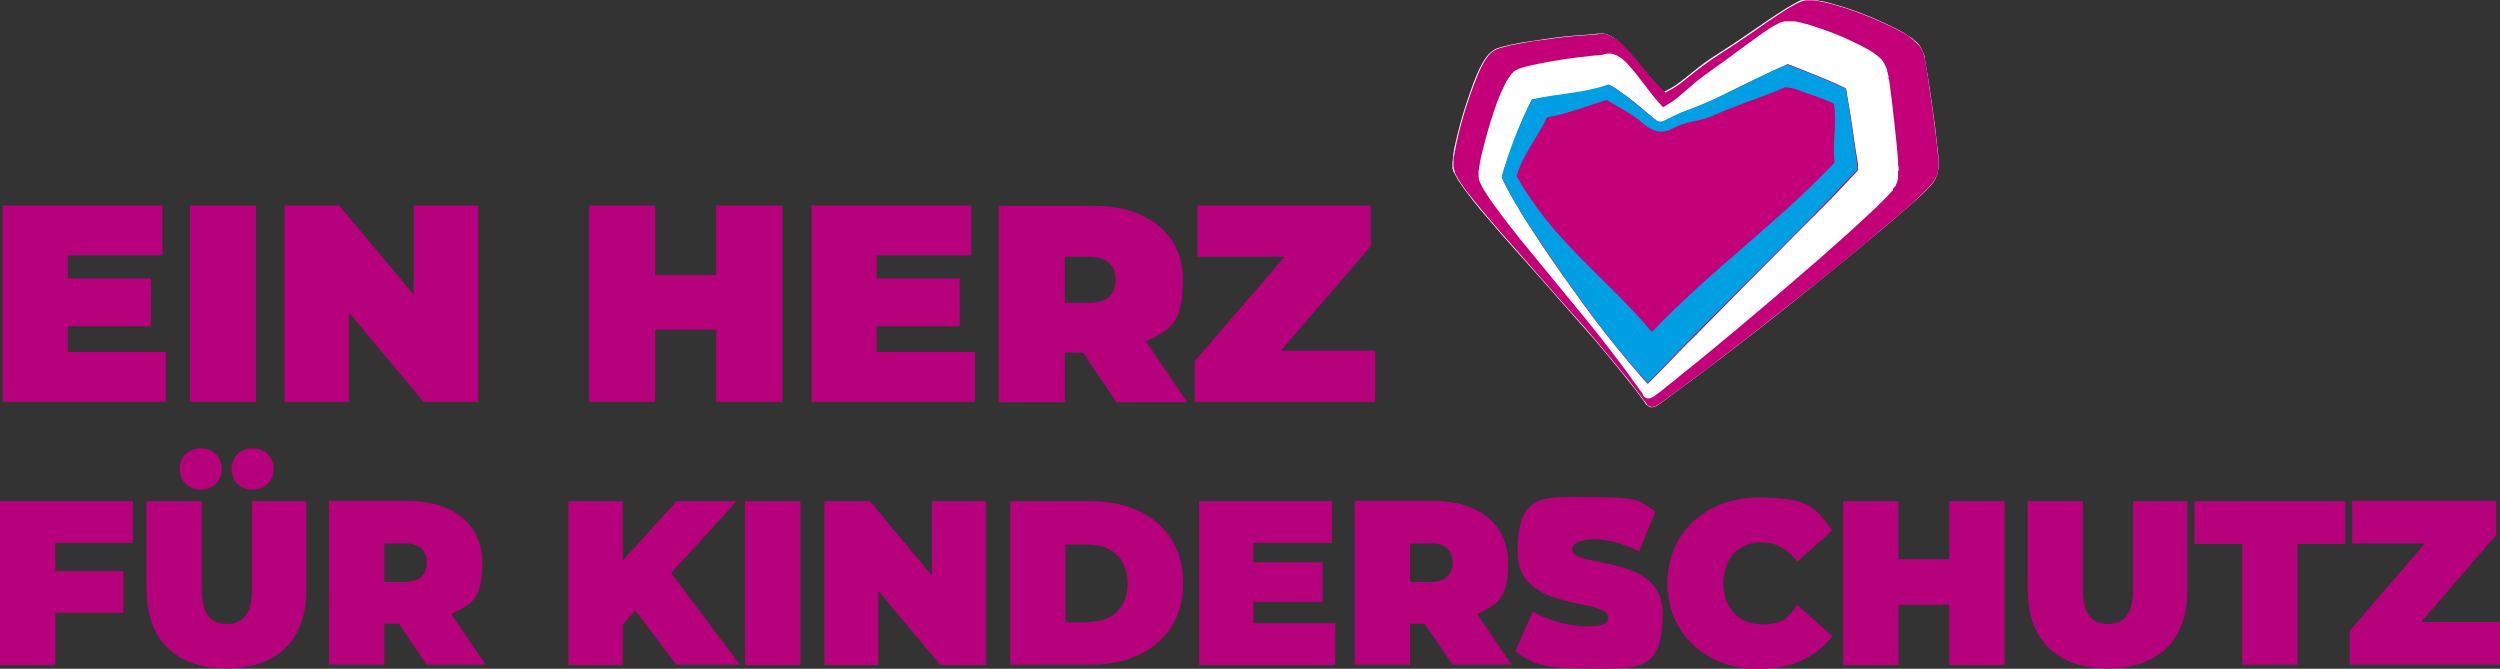
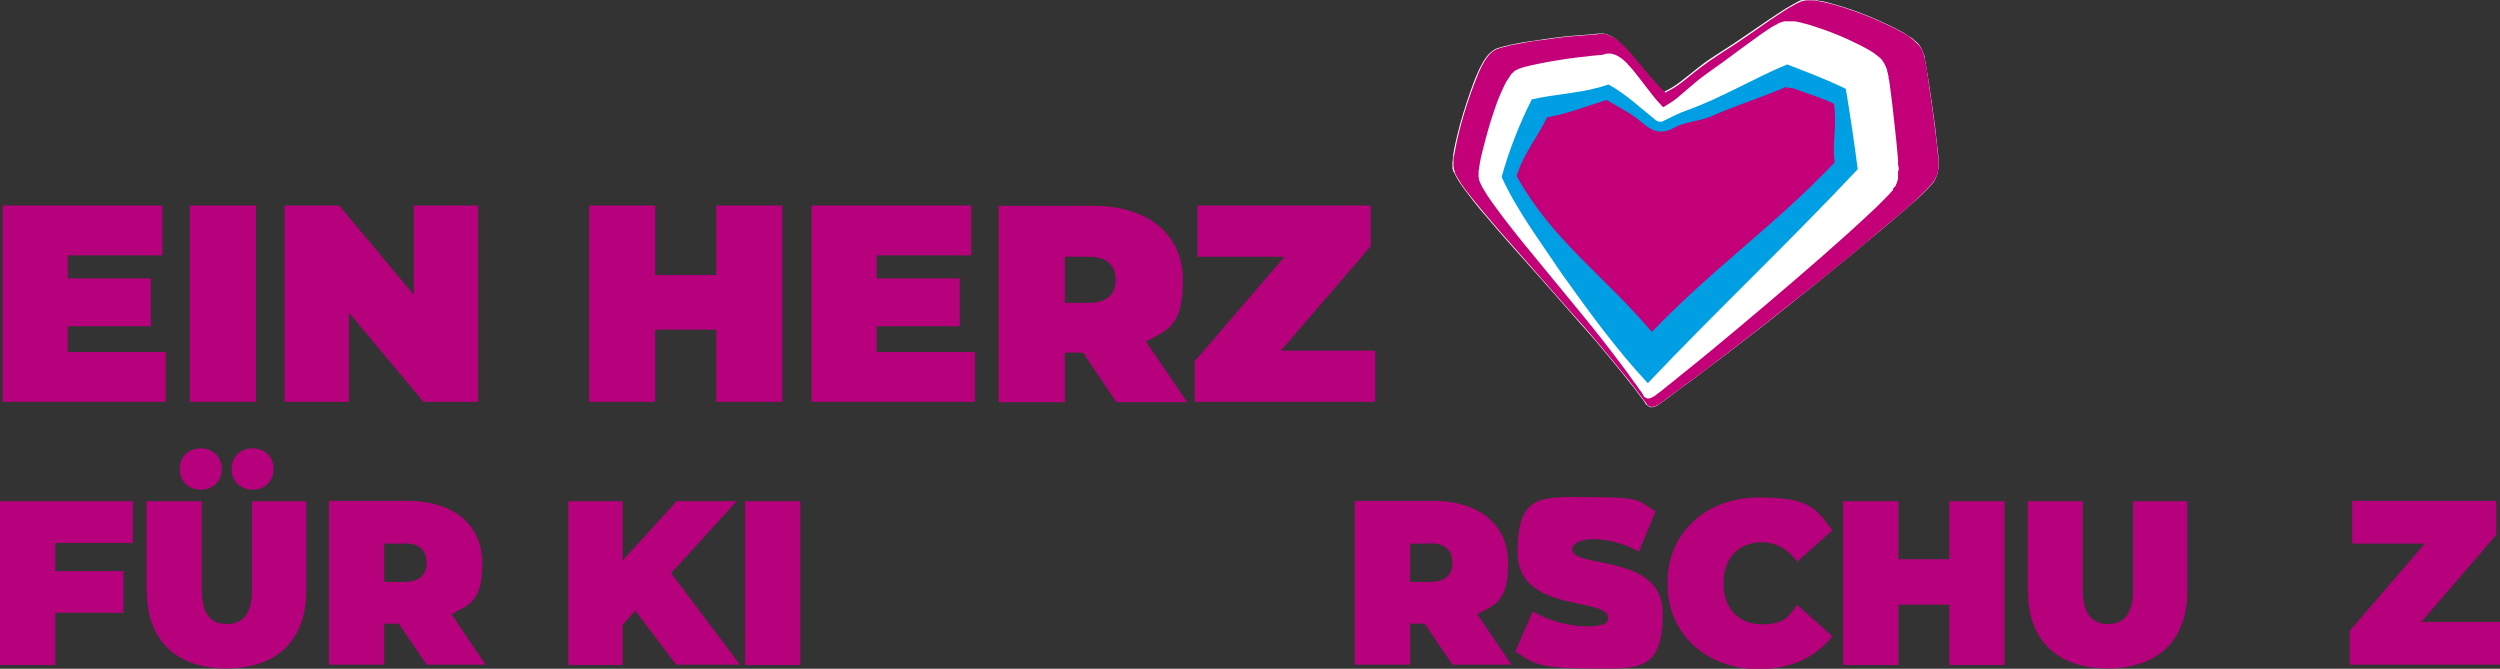
<svg xmlns="http://www.w3.org/2000/svg" version="1.1" viewBox="0 0 737.2 197.2">
  <rect x="0" y="0" width="737.2" height="197.2" fill="#333333" stroke="none" />
  <defs>
    <style>
      .cls-1 {
        fill: #009fe3;
      }

      .cls-2 {
        fill: #fff;
      }

      .cls-3 {
        fill: #c40079;
      }

      .cls-4 {
        fill: #b7007c;
      }

      .cls-5 {
        fill: #c4006a;
      }
    </style>
  </defs>
  <g>
    <g id="Ebene_1">
      <path class="cls-4" d="M48.9,103.8v14.7H.8v-57.9h47.1v14.7h-27.9v6.8h24.5v14.1h-24.5v7.6h29Z" />
      <path class="cls-4" d="M56,60.6h19.5v57.9h-19.5v-57.9Z" />
      <path class="cls-4" d="M141,60.6v57.9h-16.1l-22-26.3v26.3h-19v-57.9h16.1l22,26.3v-26.3h19Z" />
      <path class="cls-4" d="M230.7,60.6v57.9h-19.5v-21.3h-18v21.3h-19.5v-57.9h19.5v20.5h18v-20.5h19.5Z" />
      <path class="cls-4" d="M287.5,103.8v14.7h-48.2v-57.9h47.1v14.7h-27.9v6.8h24.5v14.1h-24.5v7.6h29Z" />
      <path class="cls-4" d="M319.3,104h-5.3v14.6h-19.5v-57.9h27.9c16.1,0,26.4,8.4,26.4,21.8s-4,14.6-10.9,18.2l12.2,17.9h-20.9l-9.8-14.6ZM321.1,75.7h-7.1v13.6h7.1c5.4,0,7.9-2.6,7.9-6.8s-2.6-6.8-7.9-6.8Z" />
      <path class="cls-4" d="M405.5,103.4v15.1h-53.2v-12l26.5-30.8h-25.7v-15.1h51.1v12l-26.5,30.8h27.8Z" />
      <path class="cls-4" d="M16.3,160.1v8.3h20.1v12.3h-20.1v15.4H0v-48.3h39.2v12.3h-23Z" />
      <path class="cls-4" d="M43.2,174.3v-26.5h16.3v26.1c0,7.4,2.8,10.1,7.4,10.1s7.4-2.8,7.4-10.1v-26.1h16v26.5c0,14.5-8.7,22.8-23.5,22.8s-23.5-8.3-23.5-22.8ZM53,138.3c0-3.7,2.7-6.1,6.2-6.1s6.2,2.5,6.2,6.1-2.7,6.1-6.2,6.1-6.2-2.4-6.2-6.1ZM68.3,138.3c0-3.7,2.7-6.1,6.2-6.1s6.2,2.5,6.2,6.1-2.7,6.1-6.2,6.1-6.2-2.4-6.2-6.1Z" />
      <path class="cls-4" d="M117.7,183.9h-4.4v12.1h-16.3v-48.3h23.2c13.4,0,22,7,22,18.2s-3.3,12.2-9.1,15.2l10.1,14.9h-17.4l-8.2-12.1ZM119.2,160.3h-5.9v11.3h5.9c4.5,0,6.6-2.1,6.6-5.7s-2.1-5.7-6.6-5.7Z" />
      <path class="cls-4" d="M187.3,180.1l-3.7,4.1v11.9h-16v-48.3h16v17.5l15.9-17.5h17.7l-19.3,21.2,20.3,27h-18.8l-12.1-16Z" />
      <path class="cls-4" d="M219.7,147.8h16.3v48.3h-16.3v-48.3Z" />
-       <path class="cls-4" d="M290.7,147.8v48.3h-13.4l-18.3-21.9v21.9h-15.9v-48.3h13.4l18.3,21.9v-21.9h15.9Z" />
-       <path class="cls-4" d="M297.9,147.8h23.8c16.1,0,27.2,9.2,27.2,24.1s-11.1,24.1-27.2,24.1h-23.8v-48.3ZM321,183.4c6.8,0,11.5-4.1,11.5-11.4s-4.7-11.4-11.5-11.4h-6.8v22.9h6.8Z" />
-       <path class="cls-4" d="M393.7,183.8v12.3h-40.1v-48.3h39.2v12.3h-23.2v5.7h20.4v11.7h-20.4v6.3h24.1Z" />
      <path class="cls-4" d="M420.2,183.9h-4.4v12.1h-16.3v-48.3h23.2c13.4,0,22,7,22,18.2s-3.3,12.2-9.1,15.2l10.1,14.9h-17.4l-8.2-12.1ZM421.7,160.3h-5.9v11.3h5.9c4.5,0,6.6-2.1,6.6-5.7s-2.1-5.7-6.6-5.7Z" />
      <path class="cls-4" d="M446.8,192.2l5.2-11.9c4.6,2.7,10.6,4.4,15.9,4.4s6.3-1,6.3-2.6c0-6.1-26.7-1.2-26.7-19.2s7.5-16.3,22.5-16.3,13.2,1.4,18.2,4.2l-4.9,11.8c-4.8-2.4-9.2-3.6-13.4-3.6s-6.3,1.4-6.3,3c0,5.8,26.7,1,26.7,18.8s-7.5,16.3-22.5,16.3-16.2-2-21-5Z" />
      <path class="cls-4" d="M491.7,171.9c0-14.8,11.4-25.2,26.9-25.2s16.9,3.4,21.7,9.7l-10.3,9.2c-2.8-3.6-6.2-5.7-10.5-5.7-6.8,0-11.3,4.7-11.3,12.1s4.6,12.1,11.3,12.1,7.7-2.1,10.5-5.7l10.3,9.2c-4.8,6.2-12.2,9.7-21.7,9.7-15.5,0-26.9-10.4-26.9-25.2Z" />
      <path class="cls-4" d="M591.1,147.8v48.3h-16.3v-17.8h-15v17.8h-16.3v-48.3h16.3v17.1h15v-17.1h16.3Z" />
      <path class="cls-4" d="M597.9,174.3v-26.5h16.3v26.1c0,7.4,2.8,10.1,7.4,10.1s7.4-2.8,7.4-10.1v-26.1h16v26.5c0,14.5-8.7,22.8-23.5,22.8s-23.5-8.3-23.5-22.8Z" />
-       <path class="cls-4" d="M661.2,160.4h-14.1v-12.6h44.5v12.6h-14.1v35.6h-16.3v-35.6Z" />
      <path class="cls-4" d="M737.2,183.4v12.6h-44.3v-10l22.1-25.7h-21.4v-12.6h42.5v10l-22.1,25.7h23.2Z" />
      <path class="cls-2" d="M571.6,49.6v-.7s0-.7,0-.7v-.5s0-.9,0-.9c0-1.1-.2-2.2-.3-3.2-.4-4.1-.9-8.2-1.5-12.2l-.9-6.1c-.3-2-.6-4-1-6.1,0-.5-.2-1.1-.3-1.7v-.2s-.1-.3-.1-.3v-.6c-.1,0-.2-.3-.2-.3,0-.2-.1-.4-.2-.6-.1-.3-.3-.6-.4-.9-.1-.2-.2-.4-.3-.6-.1-.2-.3-.4-.3-.5l-.3-.4c0-.1-.2-.2-.3-.3-.1-.2-.3-.3-.5-.5l-.4-.3c-.1-.1-.2-.2-.3-.3l-.3-.3c-.2-.1-.4-.3-.6-.4-.2-.1-.3-.2-.5-.3-.6-.4-1.2-.8-1.7-1.1-2.1-1.2-4.1-2.1-6-3-3.8-1.8-7.8-3.3-11.8-4.6-1-.3-2-.6-3.1-.9-1.1-.3-2.1-.6-3.4-.8-.3,0-.6-.1-1-.2-.4,0-.8-.1-1.4-.2h-.3s-.3,0-.3,0c-.3,0-.4,0-.9,0-.2,0-.4,0-.6,0-.2,0-.5,0-.7.1-.3,0-.4,0-.5.1h-.3c-.5.3-.9.4-1.3.7-.6.3-1.1.6-1.6.9s-1,.6-1.4.8c-1.8,1.1-3.5,2.3-5.2,3.4l-5.1,3.5-5,3.4c-1.7,1.1-3.4,2.2-5.1,3.3-1.7,1.1-3.4,2.2-5,3.5-1.6,1.2-3.2,2.6-4.8,3.8-1.6,1.3-3.2,2.4-5,3.3-.2.1-.5.2-.7.4-.6-.5-1.3-1.2-1.9-1.9-1.4-1.4-2.7-3-4-4.5-1.3-1.6-2.6-3.2-4-4.8-.7-.8-1.4-1.6-2.2-2.4-.9-.9-1.8-1.7-2.8-2.4-.3-.2-.7-.4-1.1-.6-.6-.3-1.2-.5-1.8-.6h-.3c-.1,0-.3,0-.4,0-.1,0-.3,0-.4,0-.2,0-.3,0-.5,0-.4,0-.8.1-1.1.2-.3,0-.2,0-.2,0h0s0,0,0,0h-.3s-2.7.2-2.7.2c-1.9.1-3.9.3-5.9.5-2,.2-4,.5-6,.8-2,.3-4,.6-6.1.9-1,.2-2.1.4-3.1.6-.5.1-1.1.2-1.7.4-.6.1-1.2.3-1.9.5l-.7.2c0,0-.3.1-.5.2-.2,0-.3.2-.5.3-.1,0-.2.1-.3.2-.1,0-.2.2-.3.2-.2.2-.4.3-.6.5-.3.2-.5.5-.7.7-.5.6-1,1.3-1.4,2-.6,1-1.1,2.1-1.6,3.2-.9,2-1.6,4-2.3,6-1.4,4-2.6,7.9-3.6,12-.5,2-1,4.1-1.3,6.3,0,.3,0,.6-.1.9v.5c0,0-.1.5-.1.5v.2s0,.1,0,.3c0,.1,0,.3,0,.4s0,.3,0,.4c0,.1,0,.3,0,.4v.4c.1,0,.2.4.2.4v.3c.2.2.3.4.4.6.3.6.6,1.2.9,1.7.3.5.6,1,.9,1.4,1.2,1.8,2.5,3.4,3.8,5.1s2.6,3.2,3.9,4.7c2.6,3.1,5.3,6.2,8,9.2l8.1,9.1,8,9.1c2.7,3,5.3,6.1,8,9.1,2.6,3.1,5.2,6.2,7.7,9.3,1.3,1.6,2.5,3.2,3.8,4.8.6.8,1.2,1.6,1.8,2.4.3.4.6.8.9,1.2l.4.6.2.3v.2c.1,0,.2,0,.2,0-.3-.3.6.8,1.5.8.4,0,.8-.1,1.2-.3.2,0,.4-.2.5-.3,0,0,0,0,.1,0l.3-.2.6-.4,1.2-.9,2.4-1.8c1.6-1.2,3.2-2.4,4.9-3.6,3.2-2.4,6.5-4.9,9.7-7.3l9.6-7.4c3.2-2.5,6.4-5,9.5-7.5l9.5-7.6,9.4-7.7c3.1-2.6,6.2-5.2,9.4-7.8,3.1-2.6,6.2-5.3,9.3-8,.8-.7,1.5-1.4,2.3-2.1.4-.4.8-.8,1.2-1.2.4-.4.8-.8,1.3-1.4.4-.4.7-.8,1-1.3,0,0,.1-.2.2-.3,0-.2.1-.2.2-.5.1-.3.3-.6.4-.9.2-.6.3-1.3.4-2Z" />
      <path class="cls-3" d="M571.6,48.9v.7c0,.7-.2,1.4-.4,2-.1.3-.2.6-.4.8-.1.2-.2.3-.2.5,0,.1-.2.3-.2.3-.3.4-.6.9-1,1.3-.5.6-.9,1-1.3,1.4s-.8.8-1.2,1.2c-.8.8-1.6,1.5-2.3,2.2-3.1,2.8-6.2,5.4-9.3,8-3.1,2.6-6.2,5.2-9.3,7.8l-9.4,7.7-9.5,7.5c-3.2,2.5-6.3,5-9.5,7.5l-9.6,7.4c-3.2,2.5-6.4,4.9-9.7,7.3-1.6,1.2-3.2,2.4-4.9,3.6l-2.4,1.8-1.2.9-.6.4-.3.2s0,0-.1,0c-.2.1-.3.2-.5.3-.4.2-.8.3-1.2.3-.7,0-1.4-.6-1.5-.8h0,0c0,0-.1-.2-.1-.2l-.2-.3-.5-.6c-.3-.4-.6-.8-.9-1.2-.6-.8-1.2-1.6-1.8-2.4-1.2-1.6-2.5-3.2-3.8-4.8-2.5-3.1-5.1-6.2-7.7-9.3-2.6-3.1-5.3-6.1-8-9.1l-8-9.1-8-9.1c-2.7-3-5.4-6.1-8-9.2-1.3-1.5-2.6-3.1-3.9-4.7-1.3-1.6-2.6-3.2-3.8-5-.3-.5-.6-.9-.9-1.4-.3-.6-.7-1.1-.9-1.7,0-.2-.2-.4-.2-.6v-.3c-.1,0-.2-.4-.2-.4v-.4c-.1,0-.1-.2-.1-.4v-.4s0-.4,0-.4c0-.2,0-.3,0-.3v-.2s0-.5,0-.5v-.5c0-.3.1-.6.2-.9.4-2.2.8-4.3,1.3-6.3,1-4.1,2.2-8,3.6-12,.7-2,1.5-3.9,2.3-6,.5-1.1,1-2.2,1.6-3.2.4-.7.9-1.4,1.4-2,.2-.2.4-.5.7-.7.2-.2.4-.3.6-.5.1,0,.2-.2.3-.2.1,0,.2-.1.3-.2.2,0,.3-.2.5-.2.2,0,.4-.2.5-.2l.7-.2c.7-.2,1.4-.4,1.9-.5.6-.2,1.1-.3,1.7-.4,1.1-.2,2.1-.4,3.2-.6,2-.4,4.1-.7,6.1-.9,2-.3,4-.6,6-.8,2-.2,4-.4,5.9-.5l2.7-.2h.2s0,0,0,0c0,0,0,0,0,0h0s-.1,0,.2,0c.4-.1.8-.2,1.2-.2.2,0,.3,0,.5,0,.1,0,.3,0,.4,0,.1,0,.3,0,.4,0h.3c.6.2,1.2.4,1.8.7.4.2.7.4,1.1.6,1,.7,2,1.5,2.8,2.4.8.8,1.5,1.6,2.2,2.4,1.4,1.6,2.7,3.2,4,4.8,1.3,1.6,2.6,3.1,4,4.5.6.7,1.3,1.3,1.9,1.9.2-.1.5-.2.7-.4,1.8-.9,3.4-2,5-3.3,1.6-1.3,3.2-2.6,4.8-3.8,1.6-1.2,3.3-2.4,5-3.5,1.7-1.1,3.4-2.2,5.1-3.3l5-3.4,5-3.5c1.7-1.1,3.4-2.3,5.2-3.4.5-.3.9-.6,1.4-.8.5-.3,1-.6,1.6-.9.4-.2.9-.4,1.3-.6h.3c.1-.1.2-.2.5-.2.2,0,.5-.1.7-.1.3,0,.4,0,.6,0,.5,0,.6,0,.9,0h.3s.2,0,.2,0c.6,0,1,.1,1.4.2s.7.1,1,.2c1.2.2,2.3.5,3.4.8,1.1.3,2.1.6,3.1.9,4,1.3,8,2.8,11.8,4.6,2,.9,3.9,1.8,6,3,.5.3,1.1.6,1.7,1.1.2.1.3.2.5.4.2.1.4.3.5.4l.3.3c.1,0,.2.2.3.3l.4.3c.1.2.3.3.5.5,0,0,.2.2.3.3l.3.4c0,0,.2.3.3.5.1.2.2.4.3.6.2.3.3.6.4.9,0,.2.1.4.2.6v.3c0,0,.2.6.2.6v.3c0,0,.1.2.1.2.1.5.2,1.2.3,1.7.4,2.1.6,4.1.9,6.1l.9,6.1c.5,4,1.1,8.1,1.5,12.2.1,1,.2,2.1.3,3.2v.9c0,0,0,.5,0,.5v.7Z" />
      <path class="cls-2" d="M559.7,50.5v1.2c0,.3,0,.5,0,.8,0,.4-.2.8-.3,1.2,0,.2-.2.5-.3.7v.3c-.3.2-.4.4-.5.5l-.4.5h0c0,.1,0,.2,0,.2v.2c-.4.3-.5.5-.7.7-.7.8-1.4,1.5-2.1,2.2s-1.3,1.3-2,2c-2.7,2.5-5.3,5-8,7.4-2.7,2.4-5.4,4.8-8.1,7.2l-8.2,7.1-8.2,7c-2.8,2.3-5.5,4.7-8.3,7l-8.3,6.9c-2.8,2.3-5.6,4.6-8.4,6.8-1.4,1.2-2.8,2.3-4.2,3.4l-2.1,1.7-1.1.8-.5.4-.3.2s0,0-.1,0c-.1.1-.3.2-.5.3-.3.2-.7.3-1.1.3-.7,0-1.4-.7-1.4-.8,0,0,0,0,0,0h0c0,0,0-.2,0-.2l-.2-.3-.4-.6-.8-1.1c-.5-.7-1-1.5-1.6-2.2-1-1.5-2.1-2.9-3.2-4.4-2.2-2.9-4.3-5.7-6.6-8.6-2.2-2.8-4.5-5.6-6.8-8.4l-6.9-8.4c-2.3-2.8-4.6-5.6-6.9-8.4-2.3-2.8-4.6-5.6-6.8-8.5-1.1-1.4-2.2-2.9-3.3-4.4-1.1-1.5-2.2-3-3.2-4.7-.3-.4-.5-.9-.8-1.3-.3-.5-.5-1.1-.8-1.7,0-.2-.1-.4-.2-.6v-.4c0,0-.1-.2-.1-.2,0-.1,0-.2,0-.3,0-.2,0-.4,0-.6v-.2s0-.1,0-.1v-.4c0-.5.2-1.1.2-1.5.3-2,.7-3.8,1.2-5.6.9-3.6,1.9-7.2,3.1-10.7.6-1.8,1.2-3.5,2-5.3.4-.9.8-1.8,1.3-2.8.2-.5.5-1,.9-1.5,0-.1.2-.3.3-.5l.2-.2h0c0-.1.1-.3.1-.3l.3-.3v-.2c.2,0,.2-.1.3-.2.2-.2.4-.3.5-.5l.3-.2c0,0,.2-.1.3-.2.1,0,.3-.2.4-.2h.2c0-.1.2-.2.2-.2l.6-.2c.3-.1.7-.2.9-.3.3,0,.6-.2.8-.2.3,0,.5-.1.8-.2,1-.2,1.9-.4,2.8-.6,1.8-.4,3.7-.7,5.5-1,1.8-.3,3.6-.6,5.4-.8,1.8-.2,3.5-.4,5.3-.6l2.3-.2c.1,0,.3,0,.2,0t0,0c.2,0,.4-.1.6-.2.3,0,.7-.2,1-.2.3,0,.6,0,.8,0,.2,0,.4,0,.6.1.5.1,1.1.3,1.6.6.3.2.7.4,1,.6.9.7,1.7,1.4,2.4,2.3.7.7,1.3,1.5,1.9,2.2,1.2,1.5,2.3,3,3.4,4.4,1.1,1.4,2.2,2.9,3.4,4.2.3.3.6.6.9,1l.4.4c.3-.1.6-.3.9-.5,1.5-.9,3-1.9,4.3-3.1,1.4-1.2,2.8-2.4,4.1-3.5,1.4-1.2,2.8-2.2,4.3-3.3,3-2.1,5.9-4.2,8.8-6.4l4.4-3.2c1.5-1.1,3-2.2,4.6-3.2.4-.3.8-.5,1.3-.8l.4-.2.4-.2h.2c0-.2.2-.2.3-.3l.4-.2c.2,0,.4-.1.6-.2.2,0,.4-.1.7-.2.2,0,.4,0,.6,0,.3,0,.6,0,.9,0s.4,0,.4,0h.2s.4,0,.4,0h.2s.2,0,.2,0h.3s.5.1.5.1c.3,0,.6.1.9.2.3,0,.6.1.8.2,1,.2,2,.5,2.9.8.9.3,1.8.6,2.7.9,3.6,1.2,7.1,2.7,10.5,4.4.9.4,1.8.9,2.7,1.4.5.2.9.5,1.4.8l.8.5.4.3c.1.1.3.2.4.3.4.3.7.6,1.1.9l.3.3s.1.1.2.2l.2.3c.1.2.3.4.4.6,0,.1.2.2.2.4.1.2.2.4.3.6.2.4.4.9.5,1.3v.3c0,0,.2.5.2.5,0,.4,0,.6.2.8v.8c.1,0,.2.7.2.7l.2,1.4c.5,3.6.9,7.2,1.3,10.9.4,3.6.8,7.2,1.1,10.9v1.4c.1.5.2,1,.2,1.5v.2Z" />
-       <path class="cls-5" d="M547.9,49.8v-1.3c-.6-3.5-1.1-7-1.6-10.5-.5-3.5-1.1-7.1-1.7-10.5l-.2-1.3h0c-.2-.2-.4-.3-.6-.4-.7-.3-1.4-.7-2.1-1-3-1.4-6.3-2.6-9.4-3.9-1.6-.6-3.2-1.3-4.6-1.8l-.5-.2h0c-1.5.7-3.2,1.4-4.8,2.2l-4.9,2.3c-3.2,1.6-6.5,3.1-9.7,4.8-1.6.8-3.2,1.6-4.9,2.3-1.7.7-3.4,1.3-5.1,2-1.7.6-3.4,1.4-5,2.2l-1.3.7c-.2.1-.4.2-.8.4,0,0,0,0-.1,0h-.2c-.1,0-.3.1-.5.1-.2,0-.4,0-.6,0-.1,0-.2,0-.3-.1,0,0-.2,0-.2-.1h-.2c0,0-.1-.2-.1-.2-.3-.2-.5-.4-.7-.5s-.4-.3-.6-.5l-1.1-.9c-1.4-1.2-2.8-2.4-4.2-3.5-1.4-1.1-2.8-2.2-4.3-3.2-.7-.5-1.4-1-2.1-1.4-.3-.2-.7-.4-1-.5,0,0-.2,0-.3.1-.6.2-1.1.4-1.5.5-.5.1-.9.3-1.4.4-1.8.5-3.6.8-5.4,1.2-1.8.3-3.6.5-5.3.8-1.8.3-3.5.5-5.2.8-.8.1-1.7.3-2.5.4-.2,0-.4,0-.6.1-.1,0-.3,0-.4,0,0,0-.1.2-.2.3-.4.6-.7,1.4-1.1,2.1-.7,1.5-1.4,3.1-2.1,4.7-.7,1.6-1.3,3.2-1.9,4.9-.6,1.6-1.2,3.3-1.8,4.9-.6,1.6-1.1,3.3-1.6,4.9-.1.4-.2.8-.3,1.1h0c0,.2.1.4.2.6.1.3.3.7.5,1.1.7,1.5,1.6,3,2.4,4.5.9,1.5,1.8,3,2.7,4.6,1.9,3,3.8,6,5.8,9,2,3,4,5.9,6.1,8.9,2.1,2.9,4.2,5.9,6.3,8.8,2.1,2.9,4.3,5.8,6.5,8.6,2.2,2.8,4.5,5.6,6.8,8.4,1.2,1.4,2.3,2.7,3.5,4.1.6.7,1.2,1.3,1.8,2,.1.1.2.3.4.4l.6-.6,1.9-1.9,3.8-3.9c2.5-2.6,5-5.2,7.6-7.7l7.6-7.7,7.6-7.7,15.2-15.3c2.5-2.5,5.1-5.1,7.6-7.6,2.5-2.5,5-5.1,7.4-7.7l1.8-1.9c.4-.4.7-.8,1-1.2,0,0,0,0,0,0Z" />
      <path class="cls-1" d="M547.9,49.8c-19.8,21.1-42.1,42.2-62,63.2-9.3-10-17.4-21.1-25.3-32.2-6.2-9.3-13.1-18.4-17.8-28.6,2.2-7.9,5.2-15.6,8.9-22.9,7.5-1.7,15.3-1.8,22.6-4.4,5.1,2.8,9.4,6.9,13.9,10.5.4.3.9.5,1.4.5s.6,0,.8-.2c2.4-1.1,4.7-2.4,7.1-3.2,10.1-3.6,19.6-9.4,29.5-13.5,5.7,2.2,11.8,4.5,17.3,7.2,1.3,7.8,2.5,15.9,3.5,23.7Z" />
      <path class="cls-3" d="M541,47.9c-18.3,19.2-35.5,30.8-53.9,50-14.5-17.1-29.1-26.7-39.9-46,2-6.5,6-11.1,9-17.3,6.6-1.2,11.2-3.2,17.6-5.1,3.6,2.2,7.3,3.9,10.6,6.8,1.5,1.3,3.4,2.6,5.6,2.5,1.2,0,2.5-.5,3.4-1,3.6-2,7.2-1.9,11-3.4,7.6-3.4,14.4-5.4,22.1-8.7l2.5.4c4.4,1.7,7.6,2.5,11.8,4.5,1,6.3-.6,11,.2,17.3Z" />
    </g>
  </g>
</svg>